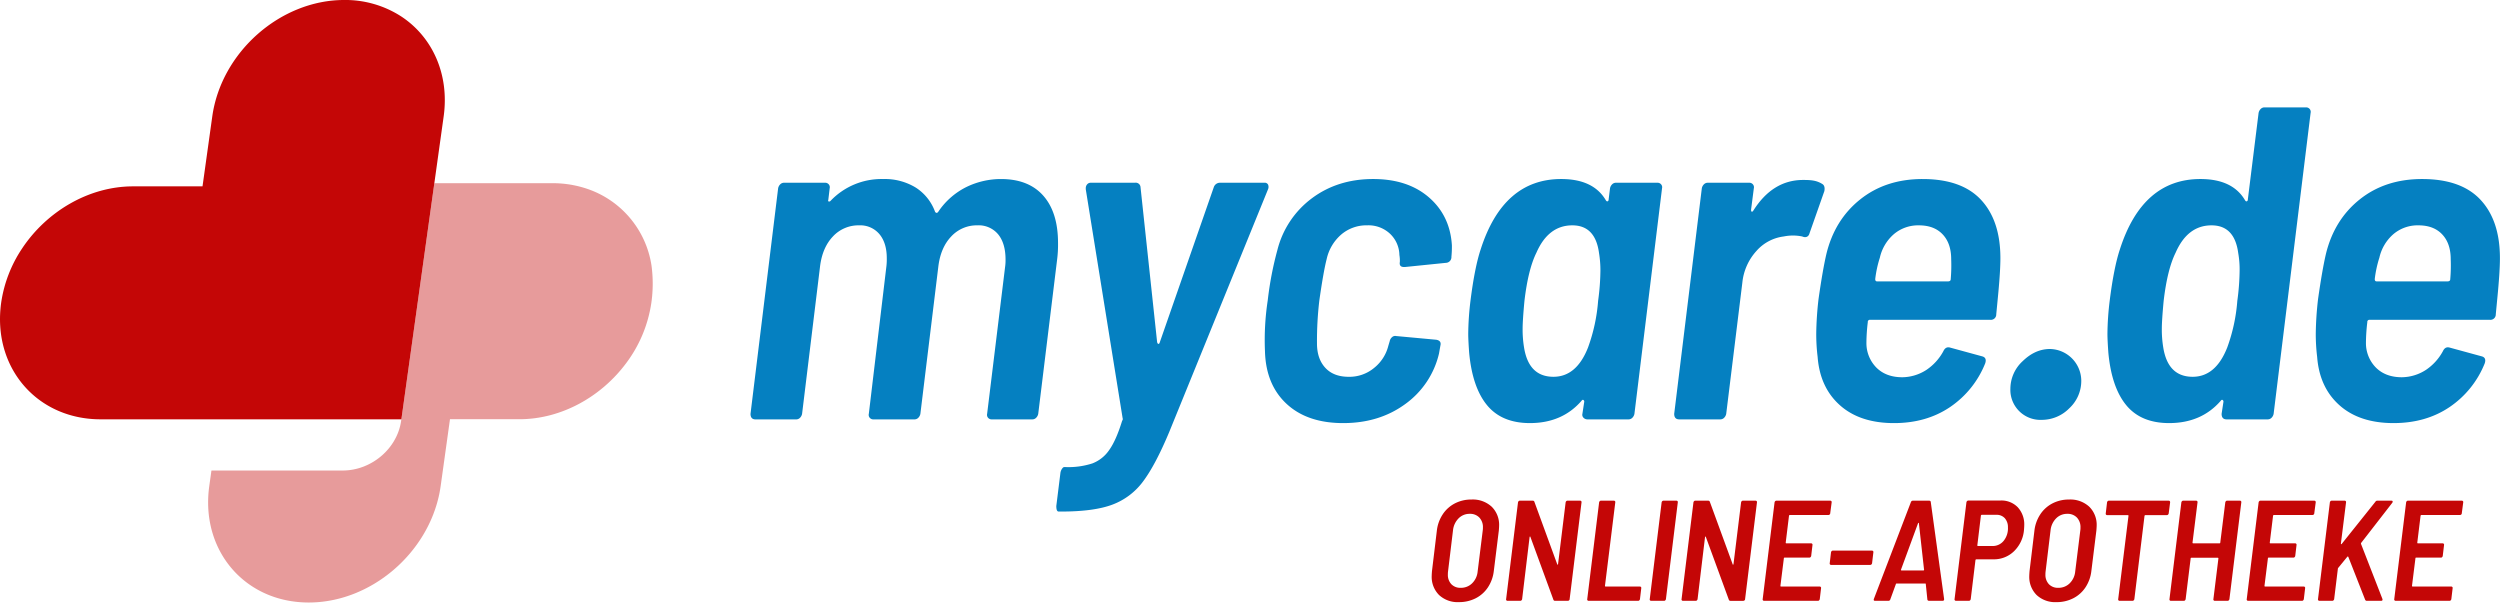
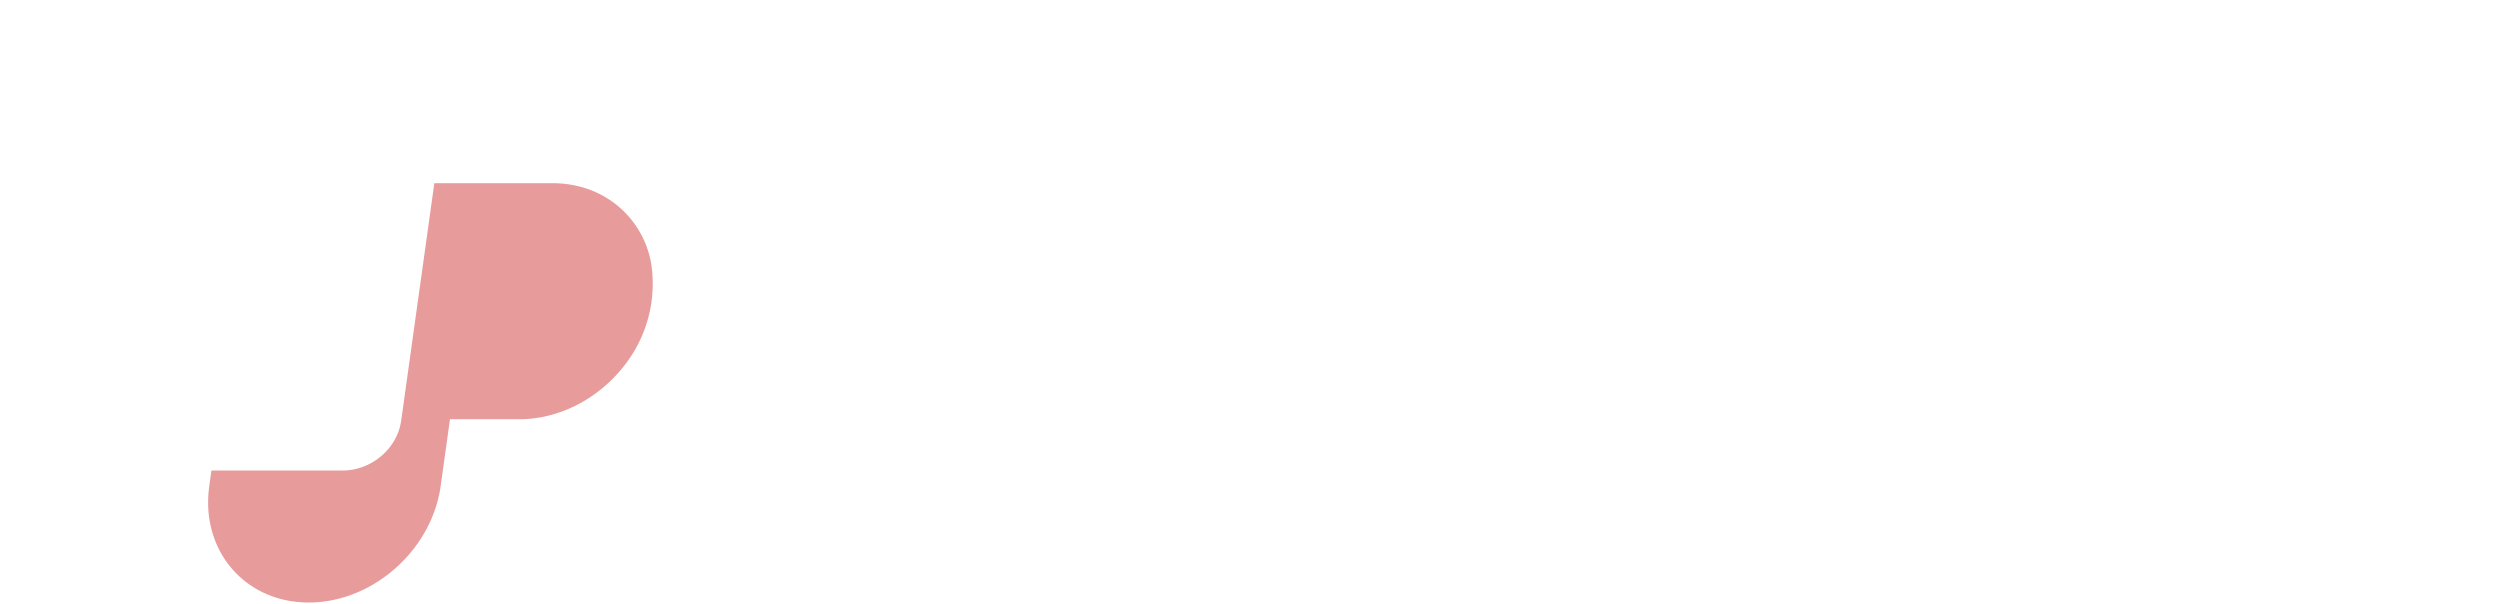
<svg xmlns="http://www.w3.org/2000/svg" viewBox="0 0 1056 255">
  <defs>
    <style>.cls-1{fill:#0580c1;}.cls-2,.cls-3{fill:#c40606;fill-rule:evenodd;}.cls-2{opacity:0.4;}</style>
  </defs>
  <g id="mycare_de_claim">
-     <path id="Blue" class="cls-1" d="M422.8,75.624q11.667,0,17.889,7.042t6.223,19.954a49.185,49.185,0,0,1-.389,7.042L438.548,174.8a3.168,3.168,0,0,1-.875,1.662,2.241,2.241,0,0,1-1.653.685H418.908a1.938,1.938,0,0,1-1.555-.685,1.867,1.867,0,0,1-.389-1.662l7.584-62.011a20.1,20.1,0,0,0,.194-3.13q0-6.846-3.111-10.661a10.656,10.656,0,0,0-8.751-3.815,14.692,14.692,0,0,0-11.083,4.7q-4.473,4.7-5.445,12.715l-7.584,62.207a3.168,3.168,0,0,1-.875,1.662,2.241,2.241,0,0,1-1.653.685H368.934a1.934,1.934,0,0,1-1.555-.685,1.867,1.867,0,0,1-.389-1.662l7.391-62.016a25.231,25.231,0,0,0,.194-3.717q0-6.456-3.111-10.172a10.558,10.558,0,0,0-8.556-3.717,14.7,14.7,0,0,0-11.084,4.7q-4.47,4.7-5.444,12.715L338.8,174.808a3.182,3.182,0,0,1-.875,1.662,2.241,2.241,0,0,1-1.653.685H319.154q-2.139,0-2.139-2.347l11.666-95.269a3.189,3.189,0,0,1,.875-1.663,2.239,2.239,0,0,1,1.652-.685h17.307a1.94,1.94,0,0,1,1.555.685,1.87,1.87,0,0,1,.389,1.663l-.583,4.89q-.195.586.194.685a.8.8,0,0,0,.778-.294,29.69,29.69,0,0,1,22.168-9.194,25.049,25.049,0,0,1,13.808,3.613,20.45,20.45,0,0,1,8.167,10.27q.777.978,1.555-.391a30.8,30.8,0,0,1,11.959-10.27A33.383,33.383,0,0,1,422.8,75.624Zm24.355,140.454q-.972,0-.972-2.347l1.75-14.085a4.288,4.288,0,0,1,.681-1.663q.486-.684.875-.684h.777a32.662,32.662,0,0,0,11.181-1.565,15.2,15.2,0,0,0,7.1-5.673q2.917-4.109,5.445-12.324a1.172,1.172,0,0,0,.194-1.174L458.626,79.928v-.389a2.48,2.48,0,0,1,.583-1.663,1.943,1.943,0,0,1,1.556-.685h18.667a2.025,2.025,0,0,1,2.334,1.956l7,65.337q.195.781.583.782t.584-.782l22.748-65.339a2.756,2.756,0,0,1,2.722-1.956H534.07a1.566,1.566,0,0,1,1.556.783,2.532,2.532,0,0,1,0,1.956l-41.807,102.7q-5.834,13.89-10.987,20.736a28.53,28.53,0,0,1-12.931,9.781q-7.776,2.934-21.584,2.934Zm120.228-37.363q-15.168,0-23.918-8.118t-9.139-22.2a110.673,110.673,0,0,1,1.167-21.518,141.291,141.291,0,0,1,4.09-21.325,39.044,39.044,0,0,1,14.58-21.815q10.89-8.118,25.862-8.118,14.586,0,23.529,7.727t9.723,20.247a43.621,43.621,0,0,1-.2,4.89,2.407,2.407,0,0,1-2.268,2.54l-.065,0-17.307,1.761h-.389q-2.139,0-1.75-2.152a14.346,14.346,0,0,0-.194-2.934,12.664,12.664,0,0,0-3.889-8.9,13.3,13.3,0,0,0-9.723-3.619A16.326,16.326,0,0,0,566.5,99.1a19.126,19.126,0,0,0-6.123,10.37q-1.36,5.283-3.111,17.606a146.7,146.7,0,0,0-.972,18q0,6.454,3.5,10.27t9.917,3.814a16.307,16.307,0,0,0,10.794-3.817,17.319,17.319,0,0,0,5.931-9.292l.583-1.956a2.925,2.925,0,0,1,.973-1.663,1.947,1.947,0,0,1,1.75-.489l16.917,1.565q2.334.391,1.75,2.543l-.583,3.325A36.513,36.513,0,0,1,593.538,170.7Q582.551,178.714,567.381,178.715ZM680.072,79.539a3.192,3.192,0,0,1,.875-1.663,2.241,2.241,0,0,1,1.653-.685h17.5a1.942,1.942,0,0,1,1.556.685,1.87,1.87,0,0,1,.388,1.663L690.381,174.8a3.168,3.168,0,0,1-.875,1.662,2.241,2.241,0,0,1-1.653.685H670.544a2.241,2.241,0,0,1-1.653-.685,1.744,1.744,0,0,1-.486-1.662l.778-5.086a.789.789,0,0,0-.389-.783q-.389-.195-.778.391-8.166,9.39-21.778,9.39-11.862,0-18.084-7.531t-7.584-22.2q-.389-5.481-.389-8.023a122.632,122.632,0,0,1,.972-14.085q1.752-13.887,4.278-21.518,9.528-29.733,34.029-29.734,13.614,0,18.862,9,.39.587.778.391a.79.79,0,0,0,.389-.783Zm-9.306,67.292a73.5,73.5,0,0,0,4.277-19.757,100.181,100.181,0,0,0,.973-12.715,45.477,45.477,0,0,0-.584-7.434q-1.551-11.739-11.278-11.739-10.11,0-15.167,11.542-3.5,7.041-5.056,20.344-.777,8.216-.778,11.932a46.75,46.75,0,0,0,.584,7.63q1.944,12.519,12.444,12.519,9.723,0,14.585-12.324Zm90.862-70.814c3.5,0,5.743.2,8.206,1.761q1.167.783.778,2.934l-6.262,17.8c-.389,1.565-1.669,2.021-3.1,1.369a19.481,19.481,0,0,0-7.794,0,18.365,18.365,0,0,0-11.565,6.158,23.351,23.351,0,0,0-5.931,13.4l-6.806,55.36a3.168,3.168,0,0,1-.875,1.662,2.241,2.241,0,0,1-1.653.685H709.32q-2.139,0-2.139-2.347l11.667-95.26a3.189,3.189,0,0,1,.875-1.663,2.241,2.241,0,0,1,1.653-.685h17.5a1.94,1.94,0,0,1,1.555.685,1.87,1.87,0,0,1,.389,1.663l-1.166,9c0,.522.1.816.291.88s.421-.1.681-.489q8.169-12.915,21-12.915Zm41.916,83.334a19.087,19.087,0,0,0,10.208-3.13,22.284,22.284,0,0,0,7.1-7.825q.972-2.151,2.917-1.565l13.611,3.717q1.946.588,1.167,2.934a40.3,40.3,0,0,1-14.876,18.486q-10.014,6.75-23.626,6.749-14.389,0-22.848-7.531t-9.433-20.447a79.494,79.494,0,0,1-.583-9.778,138.136,138.136,0,0,1,.972-14.672q1.752-12.324,3.306-18.975,3.5-14.475,14.292-23.083T812.1,75.624q16.529,0,24.7,8.8t8.167,24.648q0,5.868-1.167,17.606l-.583,6.064a2.269,2.269,0,0,1-2.176,2.36,2.182,2.182,0,0,1-.352-.013H789.932a.861.861,0,0,0-.972.978,75.064,75.064,0,0,0-.584,8.8,14.679,14.679,0,0,0,4.278,10.472q4.084,4.011,10.89,4.01Zm7.027-64.163a15.822,15.822,0,0,0-10.6,3.717,18.537,18.537,0,0,0-5.931,9.976,47.336,47.336,0,0,0-1.944,9q0,.978.778.978h29.947q1.167,0,1.167-.978a67.141,67.141,0,0,0,.193-8.415q0-6.651-3.6-10.465t-10.01-3.815Zm51.833,82.16a12.686,12.686,0,0,1-13.219-12.13q-.021-.489,0-.979a15.891,15.891,0,0,1,5.25-11.737q5.25-5.085,11.473-5.086a13.49,13.49,0,0,1,13.223,13.3,15.75,15.75,0,0,1-5.056,11.737,16.292,16.292,0,0,1-11.667,4.893Zm152.14-18a19.087,19.087,0,0,0,10.208-3.13,22.284,22.284,0,0,0,7.1-7.825q.972-2.151,2.917-1.565l13.611,3.717q1.945.588,1.167,2.934a40.3,40.3,0,0,1-14.876,18.486q-10.014,6.75-23.626,6.749-14.389,0-22.848-7.531t-9.433-20.445a79.494,79.494,0,0,1-.583-9.778,138.136,138.136,0,0,1,.972-14.672q1.752-12.324,3.306-18.975,3.5-14.475,14.292-23.083t26.349-8.607q16.528,0,24.7,8.8t8.167,24.648q0,5.868-1.167,17.606l-.583,6.064a2.269,2.269,0,0,1-2.176,2.36,2.182,2.182,0,0,1-.352-.013h-50.757a.861.861,0,0,0-.972.978,75.064,75.064,0,0,0-.584,8.8,14.679,14.679,0,0,0,4.278,10.472Q1007.738,159.35,1014.544,159.349Zm7.027-64.163a15.822,15.822,0,0,0-10.6,3.717,18.537,18.537,0,0,0-5.931,9.976,47.336,47.336,0,0,0-1.944,9q0,.978.778.978h29.947q1.167,0,1.167-.978a67.1,67.1,0,0,0,.193-8.413q0-6.651-3.6-10.465t-10.01-3.815ZM954.029,47.7a3.18,3.18,0,0,1,.875-1.66,2.241,2.241,0,0,1,1.653-.685h17.5a1.941,1.941,0,0,1,1.556.685A1.868,1.868,0,0,1,976,47.7L960.381,174.8a3.168,3.168,0,0,1-.875,1.662,2.241,2.241,0,0,1-1.653.685H940.544q-2.139,0-2.139-2.347l.778-5.086a.789.789,0,0,0-.389-.783q-.389-.195-.778.391-8.166,9.39-21.778,9.39-11.862,0-18.084-7.531t-7.584-22.2q-.389-5.481-.389-8.023a122.632,122.632,0,0,1,.972-14.085q1.752-13.887,4.278-21.518,9.528-29.733,34.029-29.734,13.614,0,18.862,9,.39.587.778.391a.79.79,0,0,0,.389-.783Zm-13.263,99.13a73.5,73.5,0,0,0,4.277-19.757,101.044,101.044,0,0,0,.973-12.911,39.814,39.814,0,0,0-.584-7.238q-1.551-11.736-11.278-11.737-10.11,0-15.167,11.542-3.5,7.041-5.056,20.344-.777,8.216-.778,11.932a46.75,46.75,0,0,0,.584,7.63q1.944,12.519,12.444,12.519Q935.9,159.153,940.766,146.829Z" />
    <path id="Red_Transparent" data-name="Red Transparent" class="cls-2" d="M169.522,177.126l-.064.512c-1.613,11.894-12.631,21.106-24.687,21.106H89.311L88.4,205.3c-3.794,27.173,15.013,49.2,42,49.2,26.144,0,50.382-20.671,55.318-46.667q.24-1.258.418-2.532l3.935-28.221h29.321c17.656,0,34.44-9.424,45-23.548a55.887,55.887,0,0,0,10.74-25.653,57.007,57.007,0,0,0,.039-15.863,40.628,40.628,0,0,0-26.327-31.969,45.249,45.249,0,0,0-15.528-2.665H183.465l-13.923,99.736Z" />
-     <path id="Red" class="cls-3" d="M791.189,232.788a.583.583,0,0,1,.121.514l-.544,4.593a.988.988,0,0,1-.272.513.7.7,0,0,1-.514.212h-16.5a.6.6,0,0,1-.484-.212.574.574,0,0,1-.121-.513l.544-4.593a1,1,0,0,1,.272-.514.7.7,0,0,1,.514-.212h16.5A.607.607,0,0,1,791.189,232.788Zm-17.5-20.579a.583.583,0,0,0-.121-.514.607.607,0,0,0-.484-.211H750.359a.7.7,0,0,0-.513.211.982.982,0,0,0-.273.514l-5.016,40.856a.575.575,0,0,0,.121.513.6.6,0,0,0,.483.212h22.725a.7.7,0,0,0,.513-.212.974.974,0,0,0,.272-.513l.544-4.594a.578.578,0,0,0-.121-.514.606.606,0,0,0-.483-.211H752.293c-.161,0-.242-.1-.242-.3l1.451-11.6a.236.236,0,0,1,0-.075.267.267,0,0,1,.3-.227H764.26a.7.7,0,0,0,.513-.212.988.988,0,0,0,.272-.513l.544-4.594a.578.578,0,0,0-.121-.514.606.606,0,0,0-.483-.211H754.529c-.161,0-.242-.1-.242-.3l1.39-11.362c.08-.2.2-.3.363-.3H772.3a.808.808,0,0,0,.544-.212.656.656,0,0,0,.241-.514Zm-65.593-.725h-5.439a.7.7,0,0,0-.514.211.987.987,0,0,0-.272.514l-5.016,40.856a.572.572,0,0,0,.12.513.607.607,0,0,0,.484.212H702.9a.7.7,0,0,0,.514-.212.981.981,0,0,0,.272-.513l5.016-40.856a.577.577,0,0,0-.121-.514A.6.6,0,0,0,708.1,211.484Zm33.44,0h-5.319a.7.7,0,0,0-.514.211.993.993,0,0,0-.271.514l-3.2,26.049c-.041.161-.1.251-.182.271s-.141-.05-.181-.211l-9.609-26.29a.712.712,0,0,0-.726-.544h-5.439a.7.7,0,0,0-.514.211.987.987,0,0,0-.272.514l-5.016,40.856a.575.575,0,0,0,.121.513.6.6,0,0,0,.483.212h5.373a.7.7,0,0,0,.514-.212.988.988,0,0,0,.272-.513L720.2,226.9c.041-.161.1-.252.181-.272s.141.05.182.212l9.67,26.41a.711.711,0,0,0,.725.544h5.381a.8.8,0,0,0,.544-.212.658.658,0,0,0,.242-.513l5.016-40.856a.58.58,0,0,0-.12-.514A.607.607,0,0,0,741.535,211.484Zm-111.459,2.538a10.708,10.708,0,0,1,3.146,8.1q0,.543-.121,1.994l-2.115,17.044a15.744,15.744,0,0,1-2.478,6.919,13.576,13.576,0,0,1-5.167,4.624,15.311,15.311,0,0,1-7.105,1.632,11.48,11.48,0,0,1-8.4-3.022,10.827,10.827,0,0,1-3.082-8.1q0-.6.121-2.054l2.055-17.044a15.676,15.676,0,0,1,2.478-6.86,13.646,13.646,0,0,1,5.137-4.623A15,15,0,0,1,621.555,211,11.775,11.775,0,0,1,630.076,214.022Zm-5.2,4.593a5.359,5.359,0,0,0-4.049-1.573,6.466,6.466,0,0,0-4.714,1.905,8.358,8.358,0,0,0-2.357,4.986L611.64,241.46a9.041,9.041,0,0,0-.06,1.209,5.713,5.713,0,0,0,1.452,4.08,5.218,5.218,0,0,0,3.99,1.541,6.643,6.643,0,0,0,4.8-1.9,7.942,7.942,0,0,0,2.327-4.925l2.176-17.527a7.2,7.2,0,0,0,.06-1.088A5.847,5.847,0,0,0,624.876,218.615Zm42.55-7.131h-5.318a.7.7,0,0,0-.514.211.987.987,0,0,0-.272.514l-3.2,26.049c-.041.161-.1.251-.181.271s-.141-.05-.182-.211l-9.609-26.29a.711.711,0,0,0-.725-.544h-5.44a.7.7,0,0,0-.513.211.987.987,0,0,0-.272.514l-5.017,40.856a.575.575,0,0,0,.121.513.606.606,0,0,0,.484.212h5.372a.7.7,0,0,0,.513-.212.983.983,0,0,0,.273-.513l3.146-26.17c.04-.161.1-.252.181-.272s.141.05.181.212l9.67,26.41a.712.712,0,0,0,.726.544h5.381a.8.8,0,0,0,.544-.212.658.658,0,0,0,.242-.513l5.016-40.856a.577.577,0,0,0-.121-.514A.6.6,0,0,0,667.426,211.484Zm278.7,0h-5.381a.7.7,0,0,0-.514.211,1,1,0,0,0-.272.514l-2.119,16.983a.314.314,0,0,1,0,.075.267.267,0,0,1-.3.227H926.359c-.161,0-.242-.1-.242-.3l2.116-16.983a.583.583,0,0,0-.121-.514.607.607,0,0,0-.484-.211h-5.439a.7.7,0,0,0-.513.211.982.982,0,0,0-.273.514l-5.016,40.856a.575.575,0,0,0,.121.513.6.6,0,0,0,.483.212h5.44a.7.7,0,0,0,.513-.212.974.974,0,0,0,.272-.513l2.116-17.164a.236.236,0,0,1,0-.075.268.268,0,0,1,.3-.228h11.119a.314.314,0,0,1,.075,0,.269.269,0,0,1,.228.3l-2.116,17.164a.575.575,0,0,0,.121.513.606.606,0,0,0,.484.212h5.381a.7.7,0,0,0,.513-.212.983.983,0,0,0,.273-.513l5.017-40.856a.577.577,0,0,0-.121-.514A.607.607,0,0,0,946.124,211.484ZM692.663,247.746H678.182c-.161,0-.242-.1-.242-.3l4.354-35.235a.577.577,0,0,0-.121-.514.6.6,0,0,0-.483-.211h-5.44a.7.7,0,0,0-.514.211.986.986,0,0,0-.271.514l-5.017,40.856a.575.575,0,0,0,.121.513.6.6,0,0,0,.484.212h20.885a.7.7,0,0,0,.513-.212.988.988,0,0,0,.272-.513l.544-4.594a.578.578,0,0,0-.121-.514A.606.606,0,0,0,692.663,247.746ZM882.484,214.02a10.707,10.707,0,0,1,3.146,8.1q0,.544-.121,2l-2.115,17.043a15.756,15.756,0,0,1-2.478,6.92,13.6,13.6,0,0,1-5.167,4.624,15.311,15.311,0,0,1-7.1,1.634,11.48,11.48,0,0,1-8.4-3.022,10.827,10.827,0,0,1-3.082-8.1q0-.6.121-2.054l2.055-17.044a15.668,15.668,0,0,1,2.479-6.862,13.634,13.634,0,0,1,5.133-4.623,14.973,14.973,0,0,1,7.01-1.632A11.772,11.772,0,0,1,882.484,214.02Zm-5.2,4.595a5.359,5.359,0,0,0-4.049-1.573,6.466,6.466,0,0,0-4.714,1.905,8.358,8.358,0,0,0-2.357,4.986l-2.113,17.528a9.205,9.205,0,0,0-.061,1.208,5.716,5.716,0,0,0,1.451,4.08,5.215,5.215,0,0,0,3.991,1.541h0a6.641,6.641,0,0,0,4.8-1.9,7.942,7.942,0,0,0,2.327-4.925l2.176-17.527a7.2,7.2,0,0,0,.06-1.088A5.847,5.847,0,0,0,877.287,218.615Zm38.719-7.131H890.8a.7.7,0,0,0-.514.211.987.987,0,0,0-.272.514l-.544,4.654a.575.575,0,0,0,.121.513.6.6,0,0,0,.483.212h8.7a.236.236,0,0,1,.075,0,.267.267,0,0,1,.227.3l-4.351,35.175a.572.572,0,0,0,.121.513.6.6,0,0,0,.483.212h5.44a.7.7,0,0,0,.513-.212.988.988,0,0,0,.272-.513l4.292-35.175q.12-.3.363-.3h9.065a.7.7,0,0,0,.514-.212.988.988,0,0,0,.272-.513l.6-4.654Q916.668,211.485,916.006,211.484Zm124.338.211a.607.607,0,0,0-.484-.211h-22.724a.7.7,0,0,0-.513.211.982.982,0,0,0-.273.514l-5.016,40.856a.575.575,0,0,0,.121.513.6.6,0,0,0,.483.212h22.725a.7.7,0,0,0,.514-.212.979.979,0,0,0,.271-.513l.544-4.594a.578.578,0,0,0-.121-.514.606.606,0,0,0-.483-.211H1019.07c-.161,0-.242-.1-.242-.3l1.451-11.6a.236.236,0,0,1,0-.075.267.267,0,0,1,.3-.227h10.456a.7.7,0,0,0,.514-.212.987.987,0,0,0,.271-.513l.544-4.594a.578.578,0,0,0-.121-.514.606.606,0,0,0-.483-.211h-10.456c-.161,0-.242-.1-.242-.3l1.39-11.362c.08-.2.2-.3.363-.3h16.258a.808.808,0,0,0,.544-.212.656.656,0,0,0,.241-.514l.605-4.593A.583.583,0,0,0,1040.344,211.7Zm-62.8-.211H954.825a.7.7,0,0,0-.513.211.982.982,0,0,0-.273.514l-5.016,40.856a.575.575,0,0,0,.121.513.6.6,0,0,0,.483.212h22.725a.7.7,0,0,0,.514-.212.988.988,0,0,0,.272-.513l.543-4.594a.58.58,0,0,0-.12-.514.61.61,0,0,0-.484-.211H956.759c-.161,0-.242-.1-.242-.3l1.451-11.6a.236.236,0,0,1,0-.075.267.267,0,0,1,.3-.227h10.455a.7.7,0,0,0,.514-.212.979.979,0,0,0,.271-.513l.544-4.594a.58.58,0,0,0-.12-.514.61.61,0,0,0-.484-.211H958.994c-.161,0-.241-.1-.241-.3l1.39-11.362c.08-.2.2-.3.362-.3h16.259a.808.808,0,0,0,.544-.212.656.656,0,0,0,.241-.514l.605-4.593a.58.58,0,0,0-.121-.514A.607.607,0,0,0,977.549,211.484Zm-161.98.6L821.19,253v.182q0,.6-.663.6H814.9q-.724,0-.786-.6l-.662-6.467a.213.213,0,0,0-.181-.242.208.208,0,0,0-.061,0H801.123a.286.286,0,0,0-.3.242l-2.357,6.467a.8.8,0,0,1-.846.6H792q-.726,0-.484-.786l15.654-40.916a.9.9,0,0,1,.91-.6h6.706Q815.509,211.484,815.569,212.088Zm-2.841,28.527-2.176-19.582c-.04-.121-.1-.181-.181-.181s-.141.06-.182.181l-7.195,19.582a.248.248,0,0,0,.03.271.293.293,0,0,0,.212.091h9.189a.4.4,0,0,0,.242-.091A.221.221,0,0,0,812.728,240.615Zm39.6-26.321a10.659,10.659,0,0,1,2.72,7.645q0,.6-.121,2.055a14.149,14.149,0,0,1-4.231,8.885,12.17,12.17,0,0,1-8.7,3.384H834.8q-.242,0-.362.3l-2,16.5a.987.987,0,0,1-.271.513.7.7,0,0,1-.514.212h-5.441a.6.6,0,0,1-.484-.212.575.575,0,0,1-.121-.513l5.016-40.916a.916.916,0,0,1,.3-.515.808.808,0,0,1,.544-.211h13.539A9.6,9.6,0,0,1,852.329,214.294Zm-4.171,8.552a5.673,5.673,0,0,0-1.3-3.928,4.584,4.584,0,0,0-3.6-1.451H837.1q-.243,0-.363.3l-1.51,12.571c0,.2.08.3.241.3h6.166a5.9,5.9,0,0,0,4.683-2.145A8.363,8.363,0,0,0,848.158,222.846Zm161.967-11.362H1004.2a.946.946,0,0,0-.846.483l-14.2,17.769c-.121.121-.212.161-.272.121a.271.271,0,0,1-.09-.242l2.175-17.406a.58.58,0,0,0-.12-.514.607.607,0,0,0-.484-.211h-5.439a.7.7,0,0,0-.514.211.987.987,0,0,0-.272.514l-5.016,40.856a.569.569,0,0,0,.121.513.6.6,0,0,0,.483.212h5.437a.7.7,0,0,0,.514-.212.988.988,0,0,0,.272-.513l1.573-12.873a.519.519,0,0,1,.181-.363l3.809-4.654c.161-.161.3-.14.423.061l7.071,18.01a.744.744,0,0,0,.785.544h5.984q.6,0,.6-.484a.847.847,0,0,0-.06-.362L997.312,229.8a.761.761,0,0,1,0-.423l13.176-16.983a1.028,1.028,0,0,0,.181-.483Q1010.669,211.484,1010.125,211.484ZM169.816,7.17c-.025-.016-.045-.032-.069-.047-.116-.078-.228-.152-.343-.226a43.486,43.486,0,0,0-24-6.9C118.414,0,93.459,22.028,89.662,49.2l-.508,3.637L85.545,78.719H56.221c-18.7,0-36.419,10.577-46.8,26.108A55.5,55.5,0,0,0,.52,127.68l-.066.469Q.3,129.307.2,130.452c-2.319,26,16.143,46.666,42.29,46.666H169.542L187.4,49.2C189.886,31.4,182.675,15.809,169.816,7.17Z" />
  </g>
</svg>